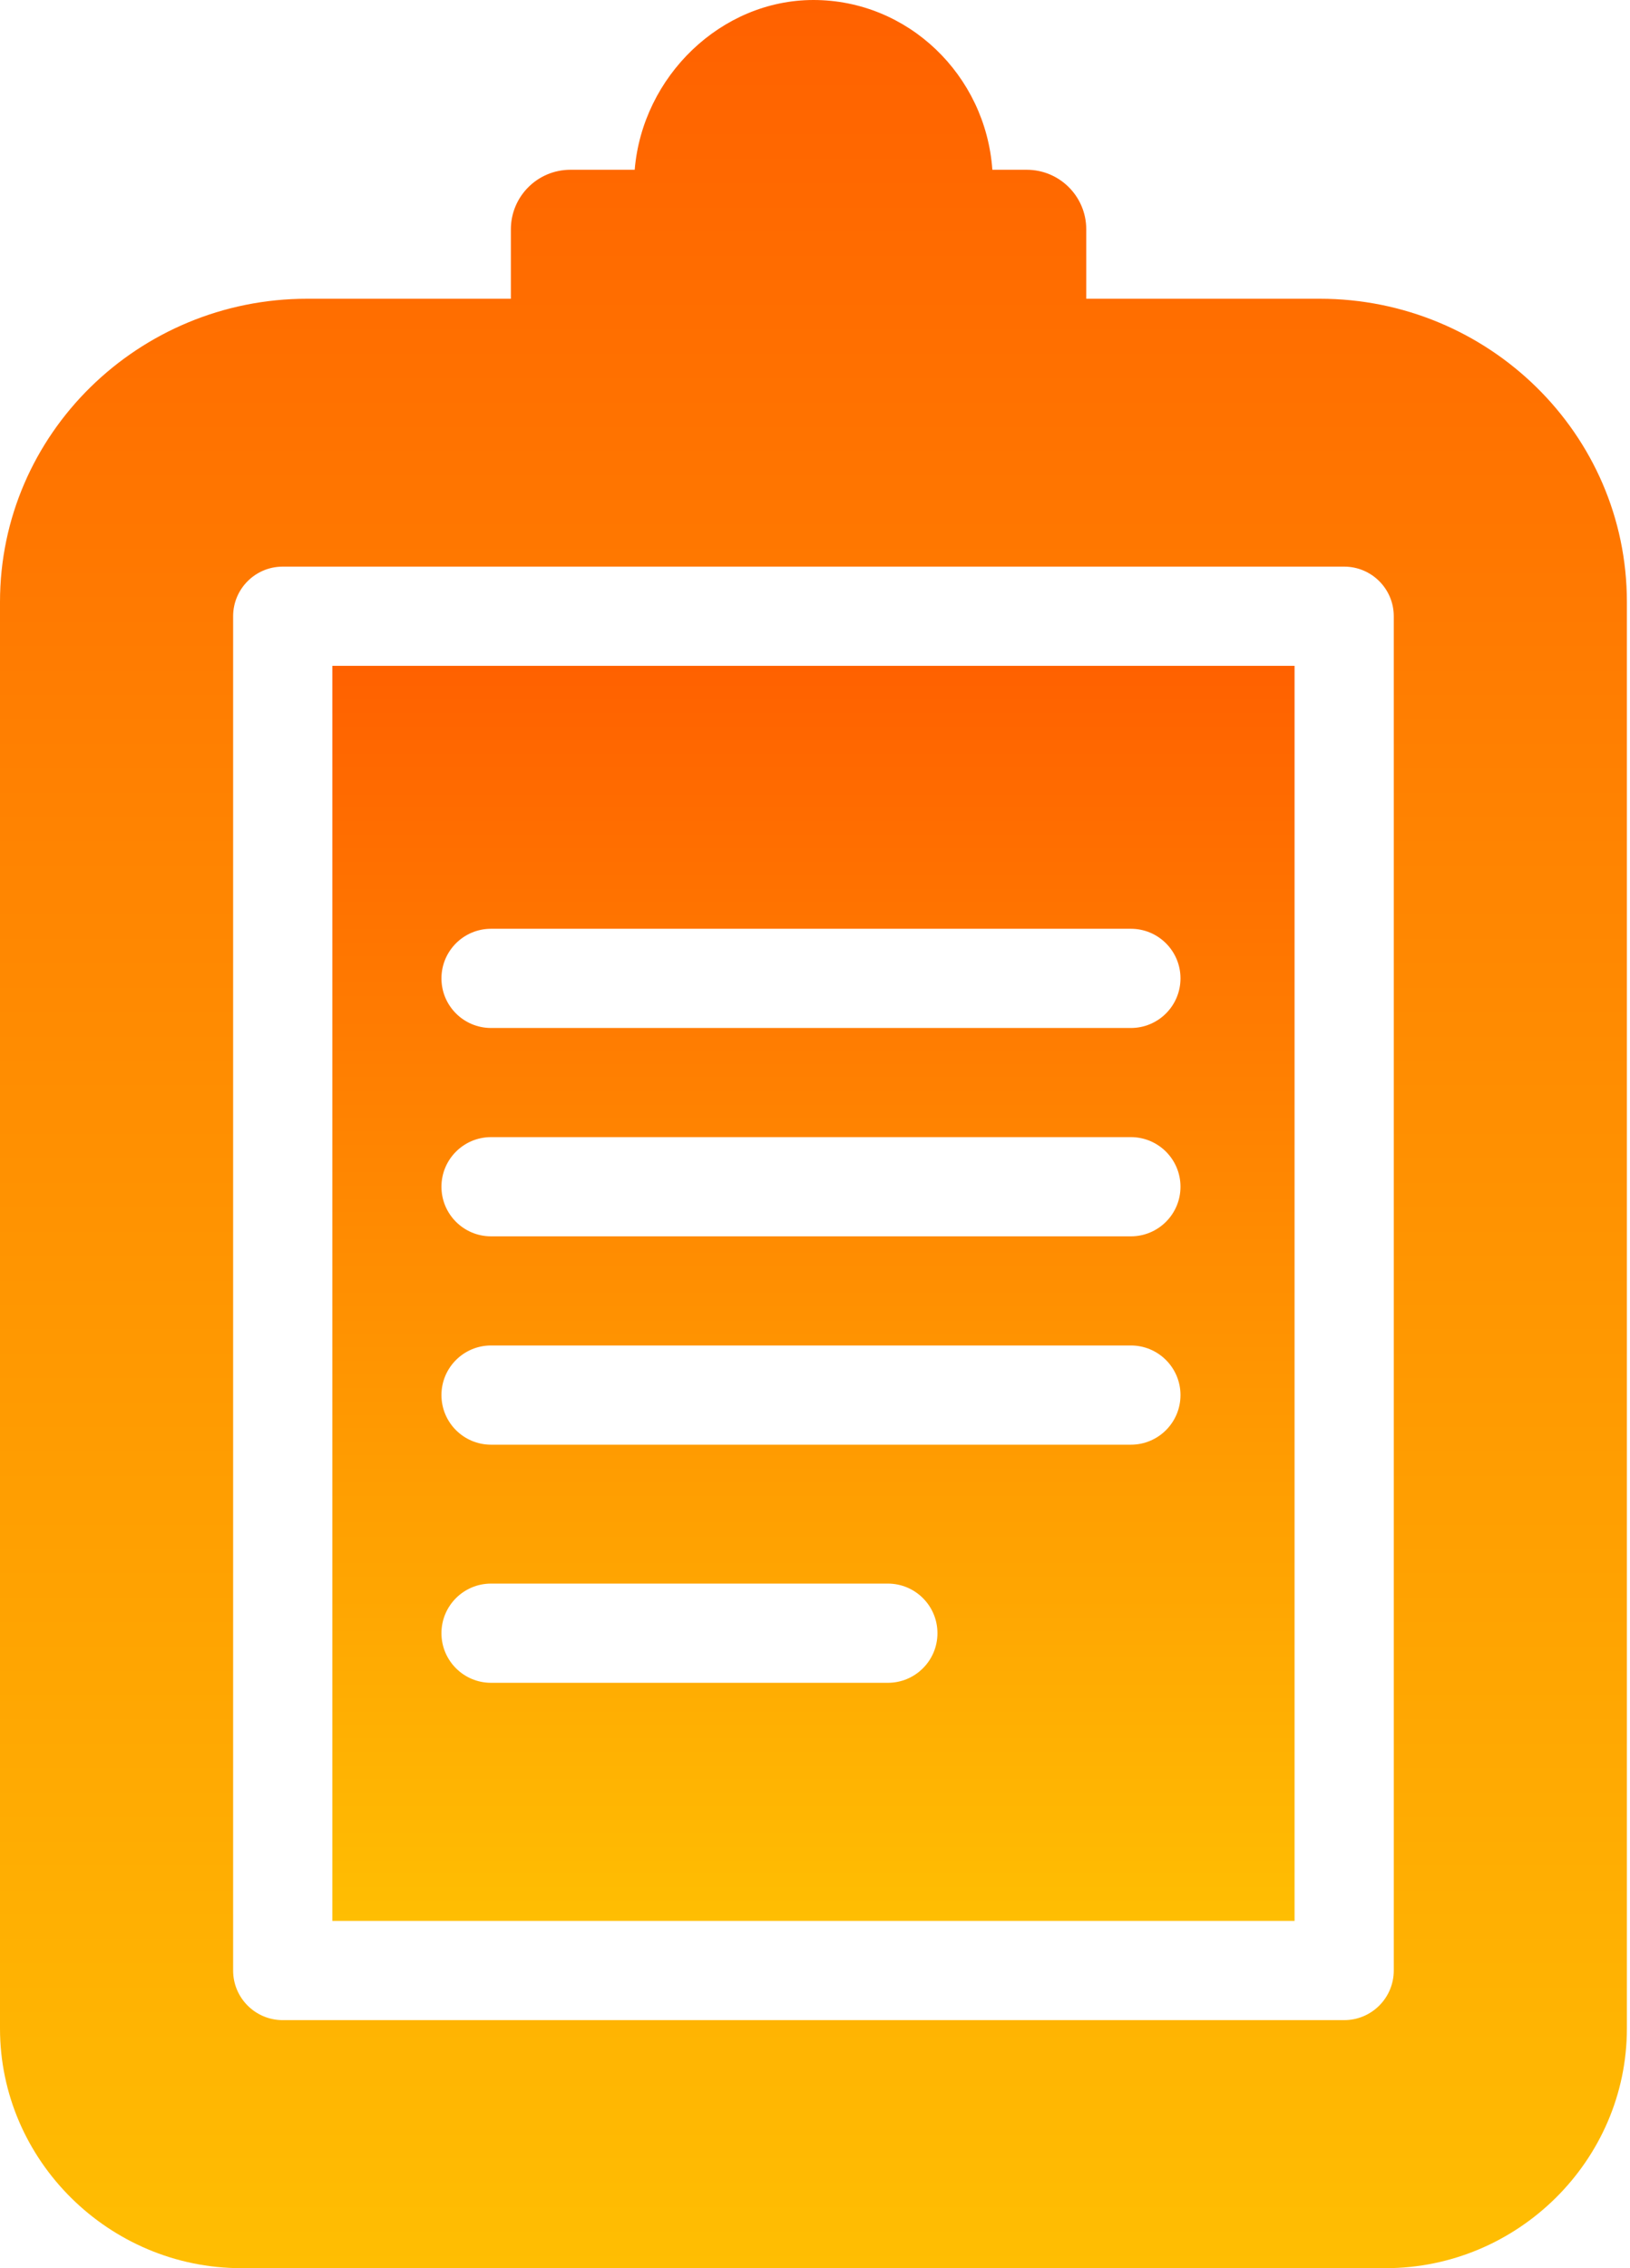
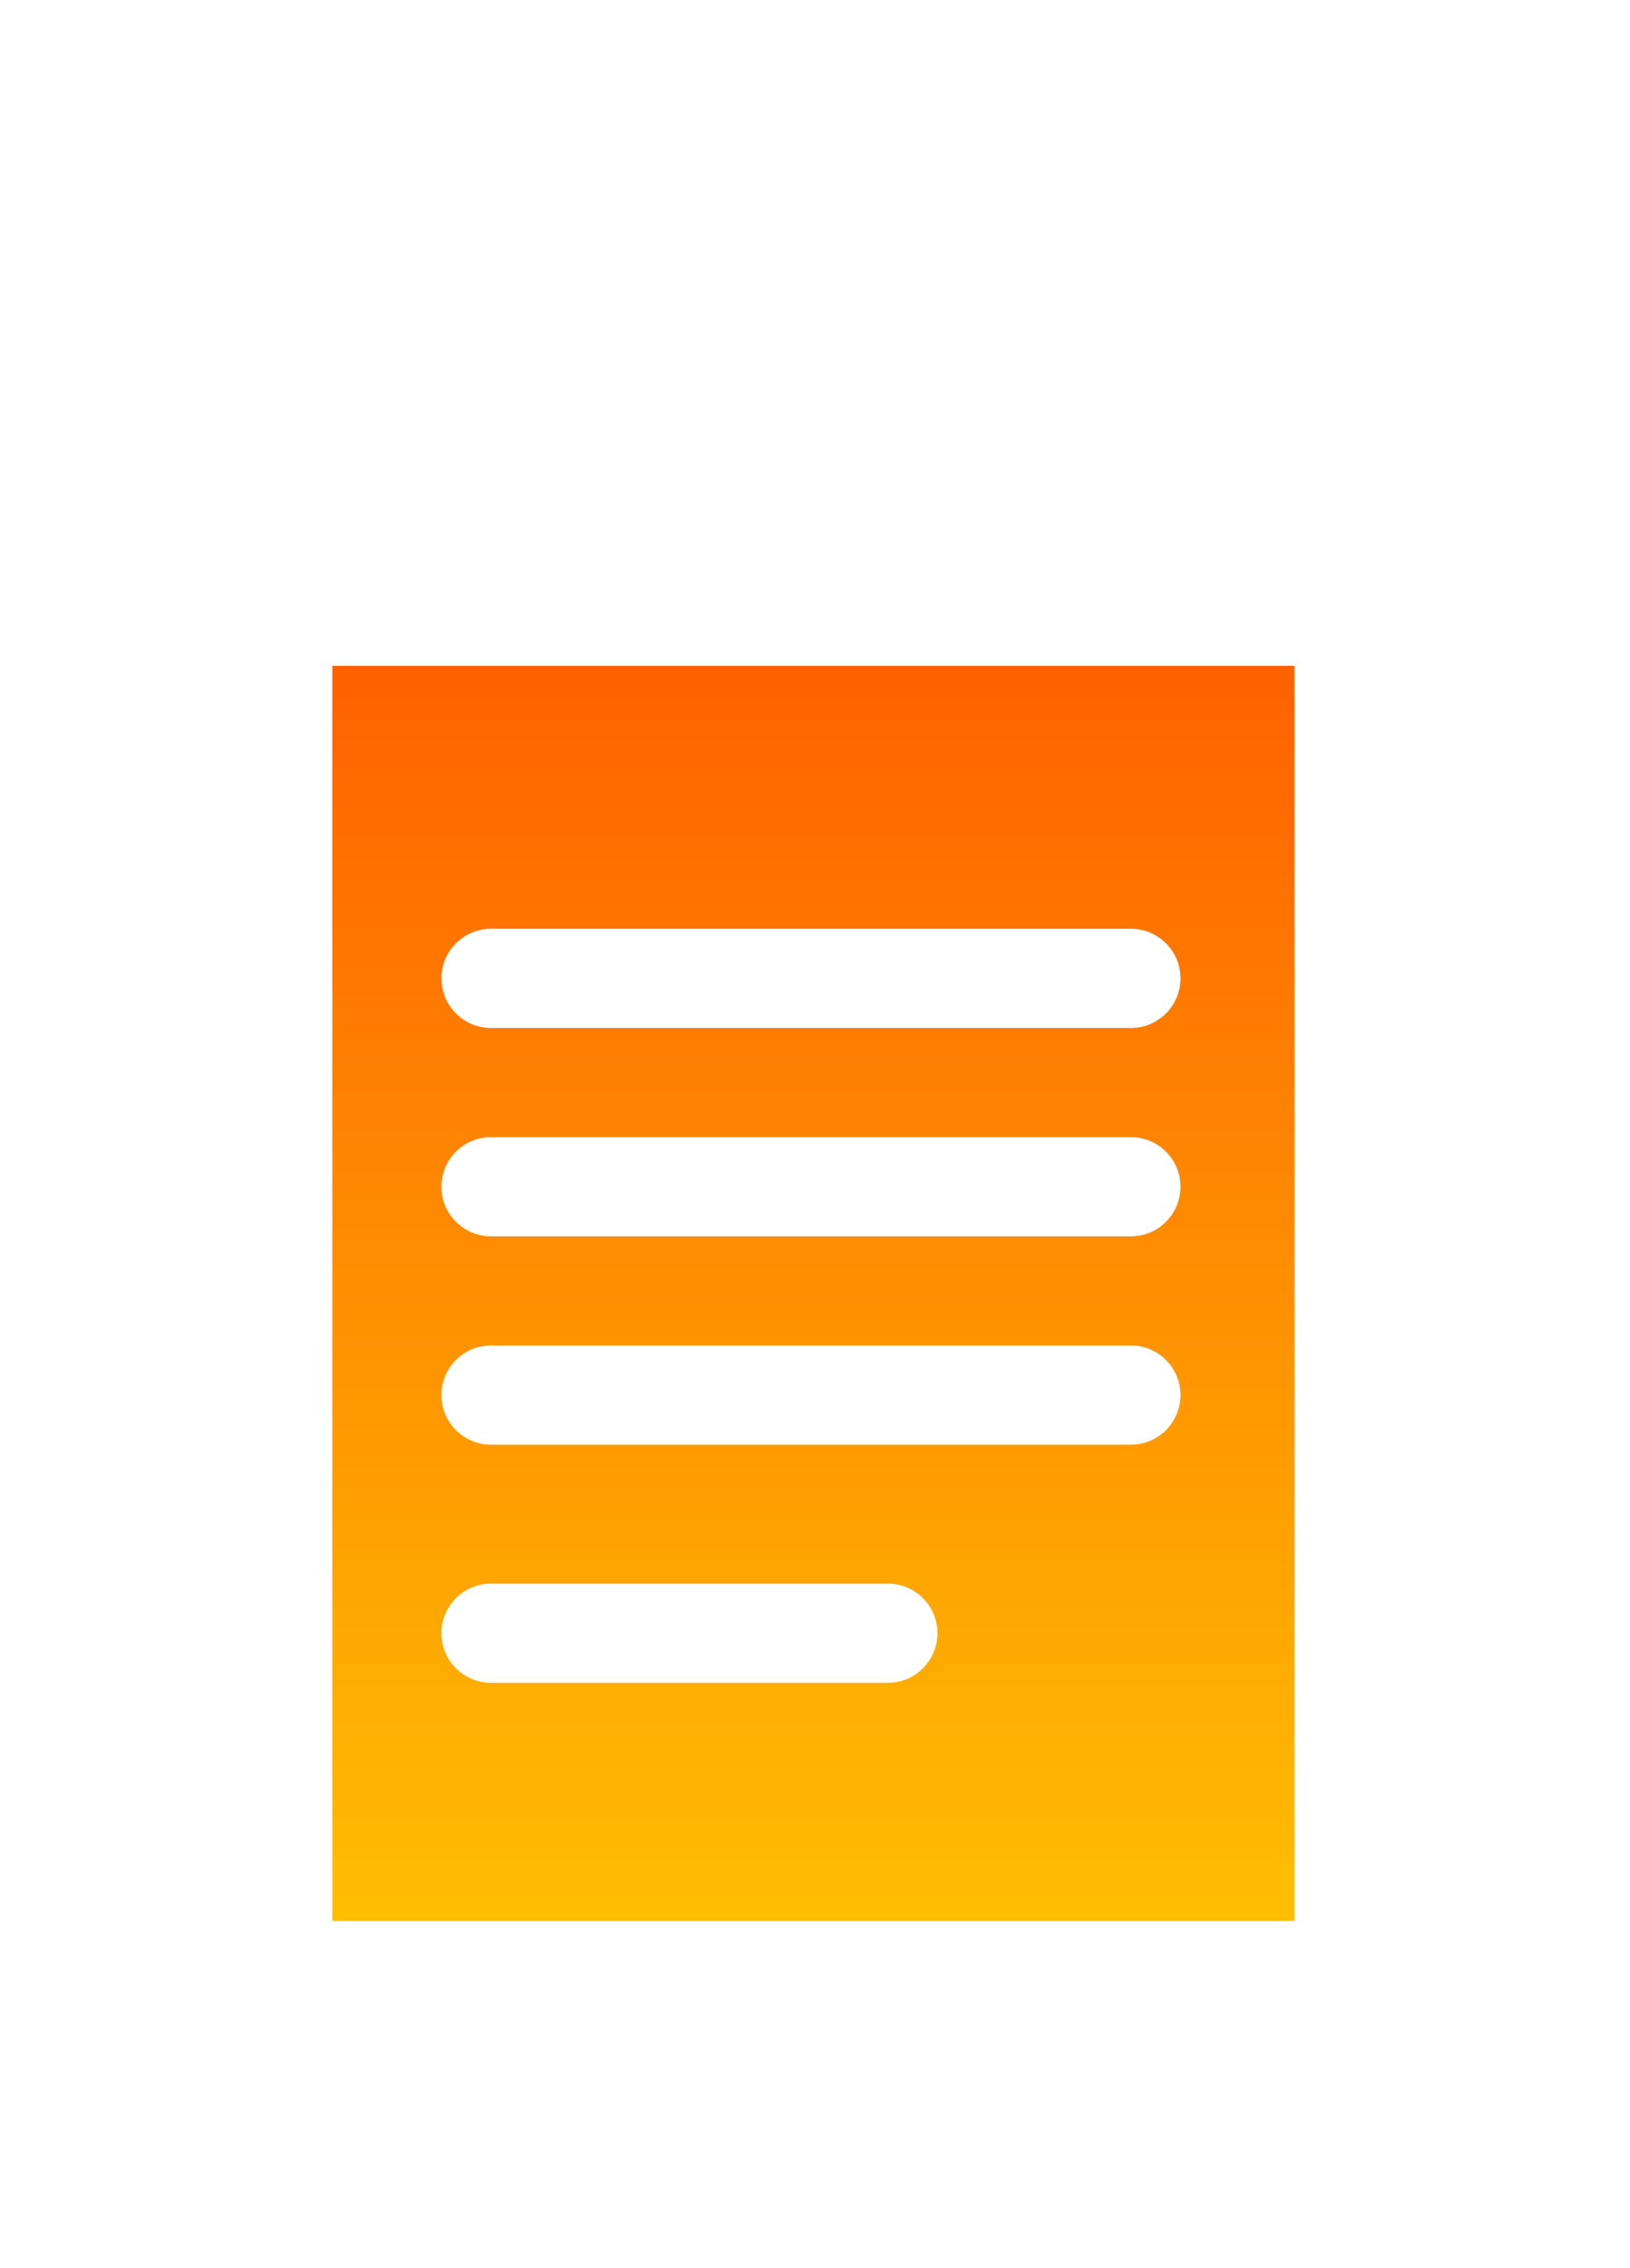
<svg xmlns="http://www.w3.org/2000/svg" width="368" height="512" viewBox="0 0 368 512" fill="none">
  <path d="M75.029 150.305V433.616H292.271V150.305H75.029ZM200.448 379.865H110.863C104.678 379.865 99.665 374.852 99.665 368.667C99.665 362.482 104.678 357.469 110.863 357.469H200.448C206.633 357.469 211.646 362.482 211.646 368.667C211.646 374.852 206.632 379.865 200.448 379.865ZM255.318 326.114H110.863C104.678 326.114 99.665 321.101 99.665 314.916C99.665 308.731 104.678 303.718 110.863 303.718H255.318C261.503 303.718 266.516 308.731 266.516 314.916C266.516 321.101 261.503 326.114 255.318 326.114ZM255.318 279.082H110.863C104.678 279.082 99.665 274.069 99.665 267.884C99.665 261.699 104.678 256.686 110.863 256.686H255.318C261.503 256.686 266.516 261.699 266.516 267.884C266.516 274.069 261.503 279.082 255.318 279.082ZM255.318 232.05H110.863C104.678 232.05 99.665 227.037 99.665 220.852C99.665 214.667 104.678 209.654 110.863 209.654H255.318C261.503 209.654 266.516 214.667 266.516 220.852C266.516 227.037 261.503 232.05 255.318 232.05Z" fill="url(#paint0_linear_525_37)" />
-   <path d="M297.965 67.437H245.239V51.76C245.239 44.339 239.222 38.322 231.801 38.322H224.041C222.528 16.931 204.99 0 183.649 0C162.812 0 145.044 17.223 143.293 38.322H128.778C121.357 38.322 115.34 44.339 115.34 51.76V67.437H69.333C31.327 67.437 0 97.881 0 135.887V457.892C0 487.701 24.658 512 54.467 512H312.83C342.639 512 367.297 487.701 367.297 457.892V135.887C367.298 97.881 335.971 67.437 297.965 67.437ZM314.667 444.812C314.667 450.997 309.654 456.01 303.469 456.01H63.83C57.645 456.01 52.632 450.997 52.632 444.812V139.105C52.632 132.92 57.645 127.907 63.83 127.907H303.469C309.654 127.907 314.667 132.92 314.667 139.105V444.812Z" fill="url(#paint1_linear_525_37)" />
  <defs>
    <linearGradient id="paint0_linear_525_37" x1="183.65" y1="150.305" x2="183.65" y2="433.616" gradientUnits="userSpaceOnUse">
      <stop stop-color="#FF6100" />
      <stop offset="1" stop-color="#FFBE02" />
    </linearGradient>
    <linearGradient id="paint1_linear_525_37" x1="183.648" y1="0" x2="183.648" y2="512" gradientUnits="userSpaceOnUse">
      <stop stop-color="#FF6100" />
      <stop offset="1" stop-color="#FFBE02" />
    </linearGradient>
  </defs>
</svg>